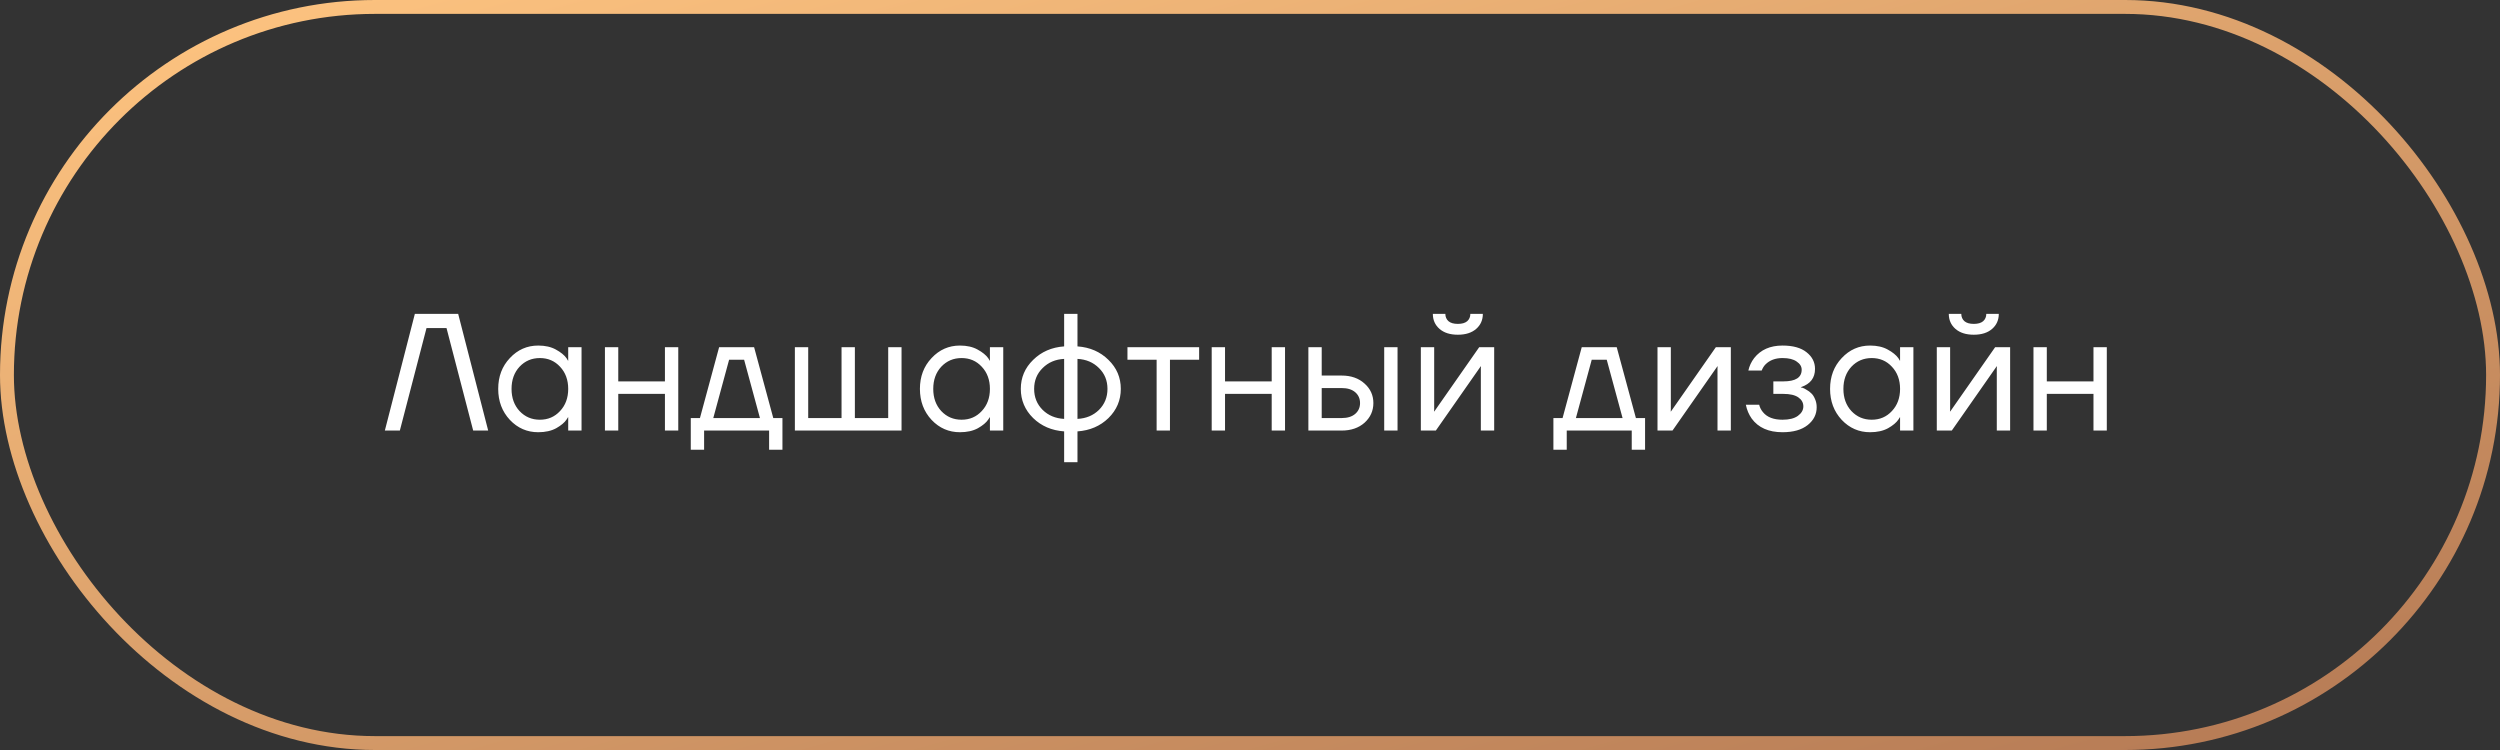
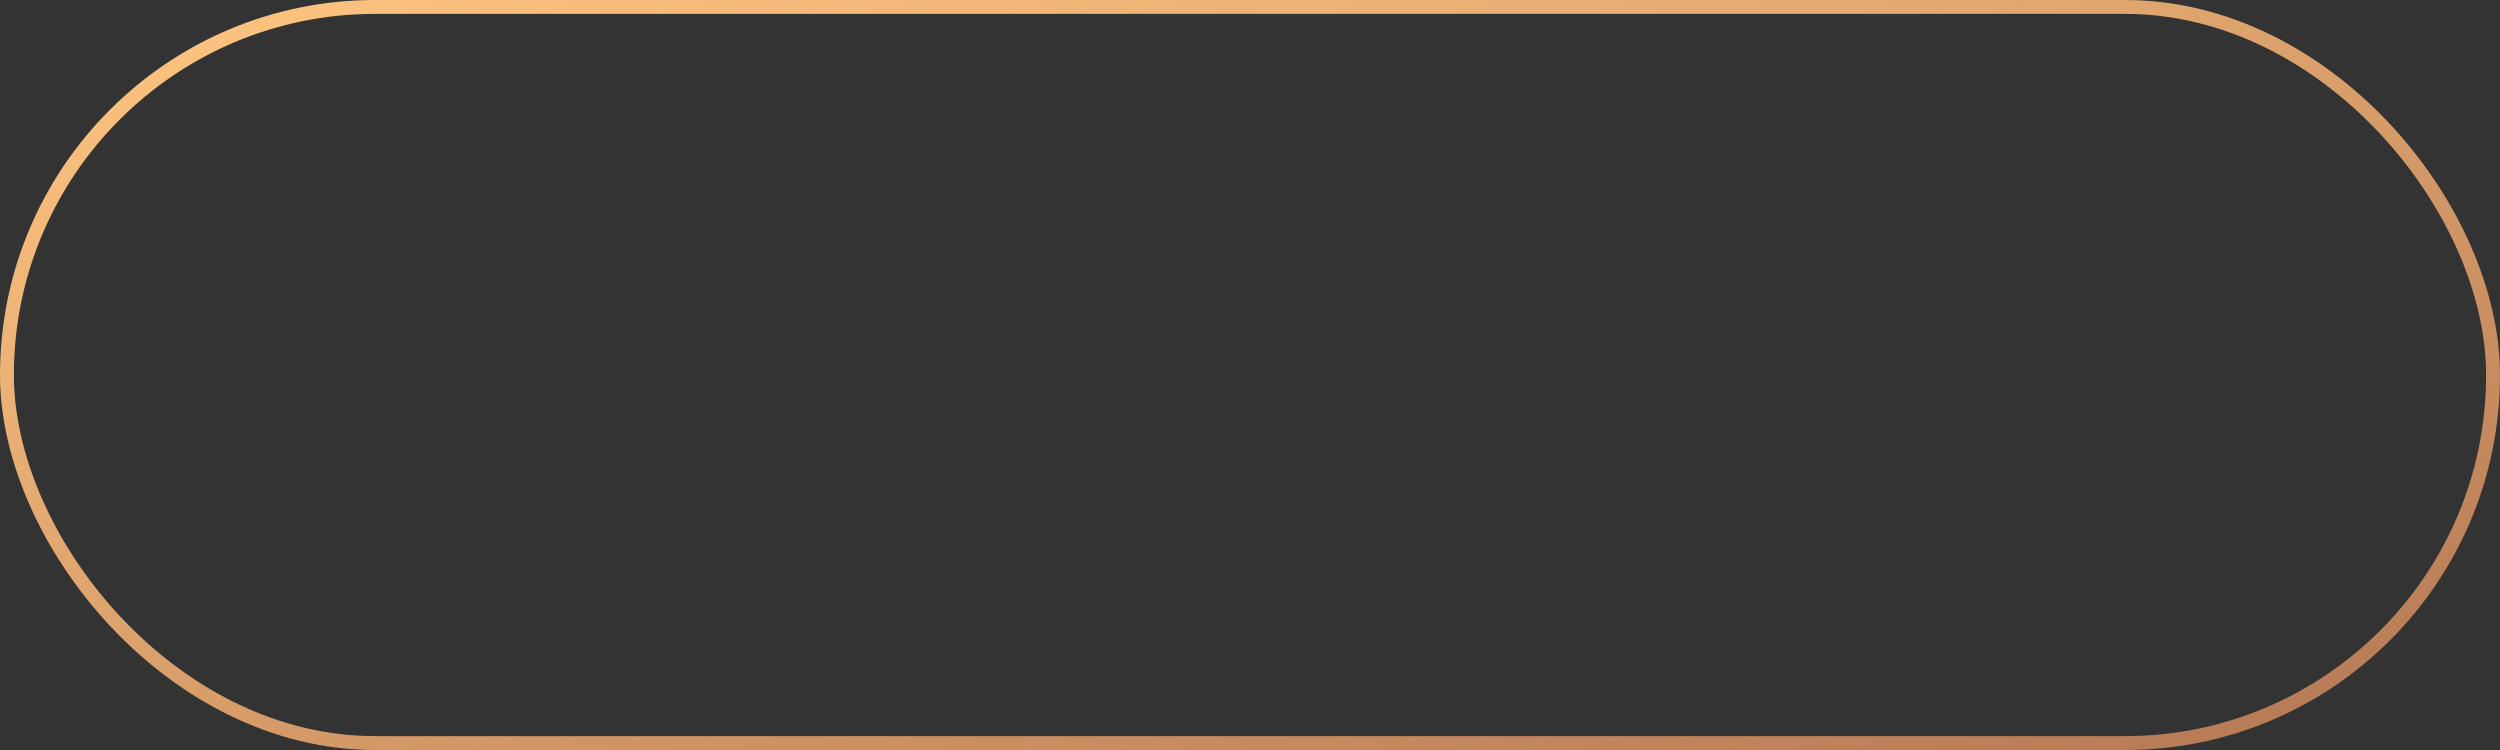
<svg xmlns="http://www.w3.org/2000/svg" width="180" height="54" viewBox="0 0 180 54" fill="none">
  <rect x="0" y="0" width="180" height="54" fill="#333333" stroke="none" />
  <rect x="0.5" y="0.5" width="179" height="53" rx="26.5" stroke="url(#paint0_linear_990_64)" />
-   <path d="M27.709 31L29.869 22.6H32.989L35.149 31H34.069L32.149 23.62H30.709L28.789 31H27.709ZM36.711 30.232C36.151 29.632 35.871 28.888 35.871 28C35.871 27.112 36.151 26.372 36.711 25.78C37.271 25.18 37.951 24.88 38.751 24.88C39.255 24.88 39.679 24.976 40.023 25.168C40.375 25.36 40.631 25.568 40.791 25.792L40.899 25.972H40.911V25H41.871V31H40.911V30.04H40.899L40.791 30.208C40.647 30.424 40.399 30.632 40.047 30.832C39.695 31.024 39.263 31.12 38.751 31.12C37.951 31.12 37.271 30.824 36.711 30.232ZM37.407 26.404C37.023 26.82 36.831 27.352 36.831 28C36.831 28.648 37.023 29.18 37.407 29.596C37.799 30.012 38.287 30.22 38.871 30.22C39.455 30.22 39.939 30.012 40.323 29.596C40.715 29.18 40.911 28.648 40.911 28C40.911 27.352 40.715 26.82 40.323 26.404C39.939 25.988 39.455 25.78 38.871 25.78C38.287 25.78 37.799 25.988 37.407 26.404ZM43.555 31V25H44.515V27.46H47.875V25H48.835V31H47.875V28.36H44.515V31H43.555ZM49.736 32.38V30.1H50.396L51.776 25H54.296L55.676 30.1H56.336V32.38H55.376V31H50.696V32.38H49.736ZM51.356 30.1H54.716L53.576 25.9H52.496L51.356 30.1ZM57.231 31V25H58.191V30.1H60.591V25H61.551V30.1H63.951V25H64.911V31H57.231ZM67.074 30.232C66.514 29.632 66.234 28.888 66.234 28C66.234 27.112 66.514 26.372 67.074 25.78C67.634 25.18 68.314 24.88 69.114 24.88C69.618 24.88 70.042 24.976 70.386 25.168C70.738 25.36 70.994 25.568 71.154 25.792L71.262 25.972H71.274V25H72.234V31H71.274V30.04H71.262L71.154 30.208C71.01 30.424 70.762 30.632 70.41 30.832C70.058 31.024 69.626 31.12 69.114 31.12C68.314 31.12 67.634 30.824 67.074 30.232ZM67.77 26.404C67.386 26.82 67.194 27.352 67.194 28C67.194 28.648 67.386 29.18 67.77 29.596C68.162 30.012 68.65 30.22 69.234 30.22C69.818 30.22 70.302 30.012 70.686 29.596C71.078 29.18 71.274 28.648 71.274 28C71.274 27.352 71.078 26.82 70.686 26.404C70.302 25.988 69.818 25.78 69.234 25.78C68.65 25.78 68.162 25.988 67.77 26.404ZM74.386 30.1C73.794 29.516 73.498 28.816 73.498 28C73.498 27.184 73.794 26.488 74.386 25.912C74.978 25.328 75.722 25.004 76.618 24.94V22.6H77.578V24.94C78.474 25.004 79.218 25.328 79.81 25.912C80.402 26.488 80.698 27.184 80.698 28C80.698 28.816 80.402 29.516 79.81 30.1C79.218 30.676 78.474 30.996 77.578 31.06V33.28H76.618V31.06C75.722 30.996 74.978 30.676 74.386 30.1ZM77.578 25.84V30.16C78.202 30.128 78.718 29.912 79.126 29.512C79.534 29.104 79.738 28.6 79.738 28C79.738 27.4 79.534 26.9 79.126 26.5C78.718 26.092 78.202 25.872 77.578 25.84ZM75.07 26.5C74.662 26.9 74.458 27.4 74.458 28C74.458 28.6 74.662 29.104 75.07 29.512C75.478 29.912 75.994 30.128 76.618 30.16V25.84C75.994 25.872 75.478 26.092 75.07 26.5ZM81.177 25.9V25H86.337V25.9H84.237V31H83.277V25.9H81.177ZM87.242 31V25H88.202V27.46H91.562V25H92.522V31H91.562V28.36H88.202V31H87.242ZM99.663 31V25H100.623V31H99.663ZM94.203 31V25H95.163V27.04H96.603C97.275 27.04 97.823 27.232 98.247 27.616C98.671 27.992 98.883 28.46 98.883 29.02C98.883 29.58 98.671 30.052 98.247 30.436C97.823 30.812 97.275 31 96.603 31H94.203ZM95.163 30.1H96.603C97.019 30.1 97.343 30 97.575 29.8C97.807 29.6 97.923 29.34 97.923 29.02C97.923 28.7 97.807 28.44 97.575 28.24C97.343 28.04 97.019 27.94 96.603 27.94H95.163V30.1ZM102.301 31V25H103.261V29.5L103.249 29.62H103.273L106.501 25H107.581V31H106.621V26.5L106.633 26.38H106.609L103.381 31H102.301ZM103.165 22.6H104.065C104.065 22.816 104.141 22.992 104.293 23.128C104.445 23.256 104.669 23.32 104.965 23.32C105.261 23.32 105.485 23.256 105.637 23.128C105.789 22.992 105.865 22.816 105.865 22.6H106.765C106.765 23.04 106.605 23.4 106.285 23.68C105.965 23.96 105.525 24.1 104.965 24.1C104.405 24.1 103.965 23.96 103.645 23.68C103.325 23.4 103.165 23.04 103.165 22.6ZM111.845 32.38V30.1H112.505L113.885 25H116.405L117.785 30.1H118.445V32.38H117.485V31H112.805V32.38H111.845ZM113.465 30.1H116.825L115.685 25.9H114.605L113.465 30.1ZM119.34 31V25H120.3V29.5L120.288 29.62H120.312L123.54 25H124.62V31H123.66V26.5L123.672 26.38H123.648L120.42 31H119.34ZM125.701 29.14H126.661C126.709 29.34 126.801 29.52 126.937 29.68C127.233 30.04 127.701 30.22 128.341 30.22C128.821 30.22 129.189 30.128 129.445 29.944C129.709 29.752 129.841 29.524 129.841 29.26C129.841 28.996 129.721 28.78 129.481 28.612C129.241 28.444 128.881 28.36 128.401 28.36H127.681V27.46H128.401C129.281 27.46 129.721 27.18 129.721 26.62C129.721 26.388 129.601 26.192 129.361 26.032C129.129 25.864 128.789 25.78 128.341 25.78C127.829 25.78 127.421 25.932 127.117 26.236C127.005 26.348 126.913 26.496 126.841 26.68H125.881C125.953 26.352 126.093 26.052 126.301 25.78C126.773 25.18 127.453 24.88 128.341 24.88C129.093 24.88 129.669 25.04 130.069 25.36C130.477 25.68 130.681 26.08 130.681 26.56C130.681 27.208 130.349 27.644 129.685 27.868L129.661 27.88V27.892C129.685 27.892 129.733 27.904 129.805 27.928C129.877 27.952 129.969 28 130.081 28.072C130.201 28.136 130.313 28.22 130.417 28.324C130.521 28.42 130.609 28.556 130.681 28.732C130.761 28.908 130.801 29.104 130.801 29.32C130.801 29.832 130.585 30.26 130.153 30.604C129.721 30.948 129.117 31.12 128.341 31.12C127.341 31.12 126.601 30.792 126.121 30.136C125.913 29.84 125.773 29.508 125.701 29.14ZM132.605 30.232C132.045 29.632 131.765 28.888 131.765 28C131.765 27.112 132.045 26.372 132.605 25.78C133.165 25.18 133.845 24.88 134.645 24.88C135.149 24.88 135.573 24.976 135.917 25.168C136.269 25.36 136.525 25.568 136.685 25.792L136.793 25.972H136.805V25H137.765V31H136.805V30.04H136.793L136.685 30.208C136.541 30.424 136.293 30.632 135.941 30.832C135.589 31.024 135.157 31.12 134.645 31.12C133.845 31.12 133.165 30.824 132.605 30.232ZM133.301 26.404C132.917 26.82 132.725 27.352 132.725 28C132.725 28.648 132.917 29.18 133.301 29.596C133.693 30.012 134.181 30.22 134.765 30.22C135.349 30.22 135.833 30.012 136.217 29.596C136.609 29.18 136.805 28.648 136.805 28C136.805 27.352 136.609 26.82 136.217 26.404C135.833 25.988 135.349 25.78 134.765 25.78C134.181 25.78 133.693 25.988 133.301 26.404ZM139.449 31V25H140.409V29.5L140.397 29.62H140.421L143.649 25H144.729V31H143.769V26.5L143.781 26.38H143.757L140.529 31H139.449ZM140.313 22.6H141.213C141.213 22.816 141.289 22.992 141.441 23.128C141.593 23.256 141.817 23.32 142.113 23.32C142.409 23.32 142.633 23.256 142.785 23.128C142.937 22.992 143.013 22.816 143.013 22.6H143.913C143.913 23.04 143.753 23.4 143.433 23.68C143.113 23.96 142.673 24.1 142.113 24.1C141.553 24.1 141.113 23.96 140.793 23.68C140.473 23.4 140.313 23.04 140.313 22.6ZM146.41 31V25H147.37V27.46H150.73V25H151.69V31H150.73V28.36H147.37V31H146.41Z" fill="white" />
  <defs>
    <linearGradient id="paint0_linear_990_64" x1="6.07" y1="-1.49333e-06" x2="32.265" y2="93.633" gradientUnits="userSpaceOnUse">
      <stop stop-color="#FFC581" />
      <stop offset="1" stop-color="#B47954" />
    </linearGradient>
  </defs>
</svg>